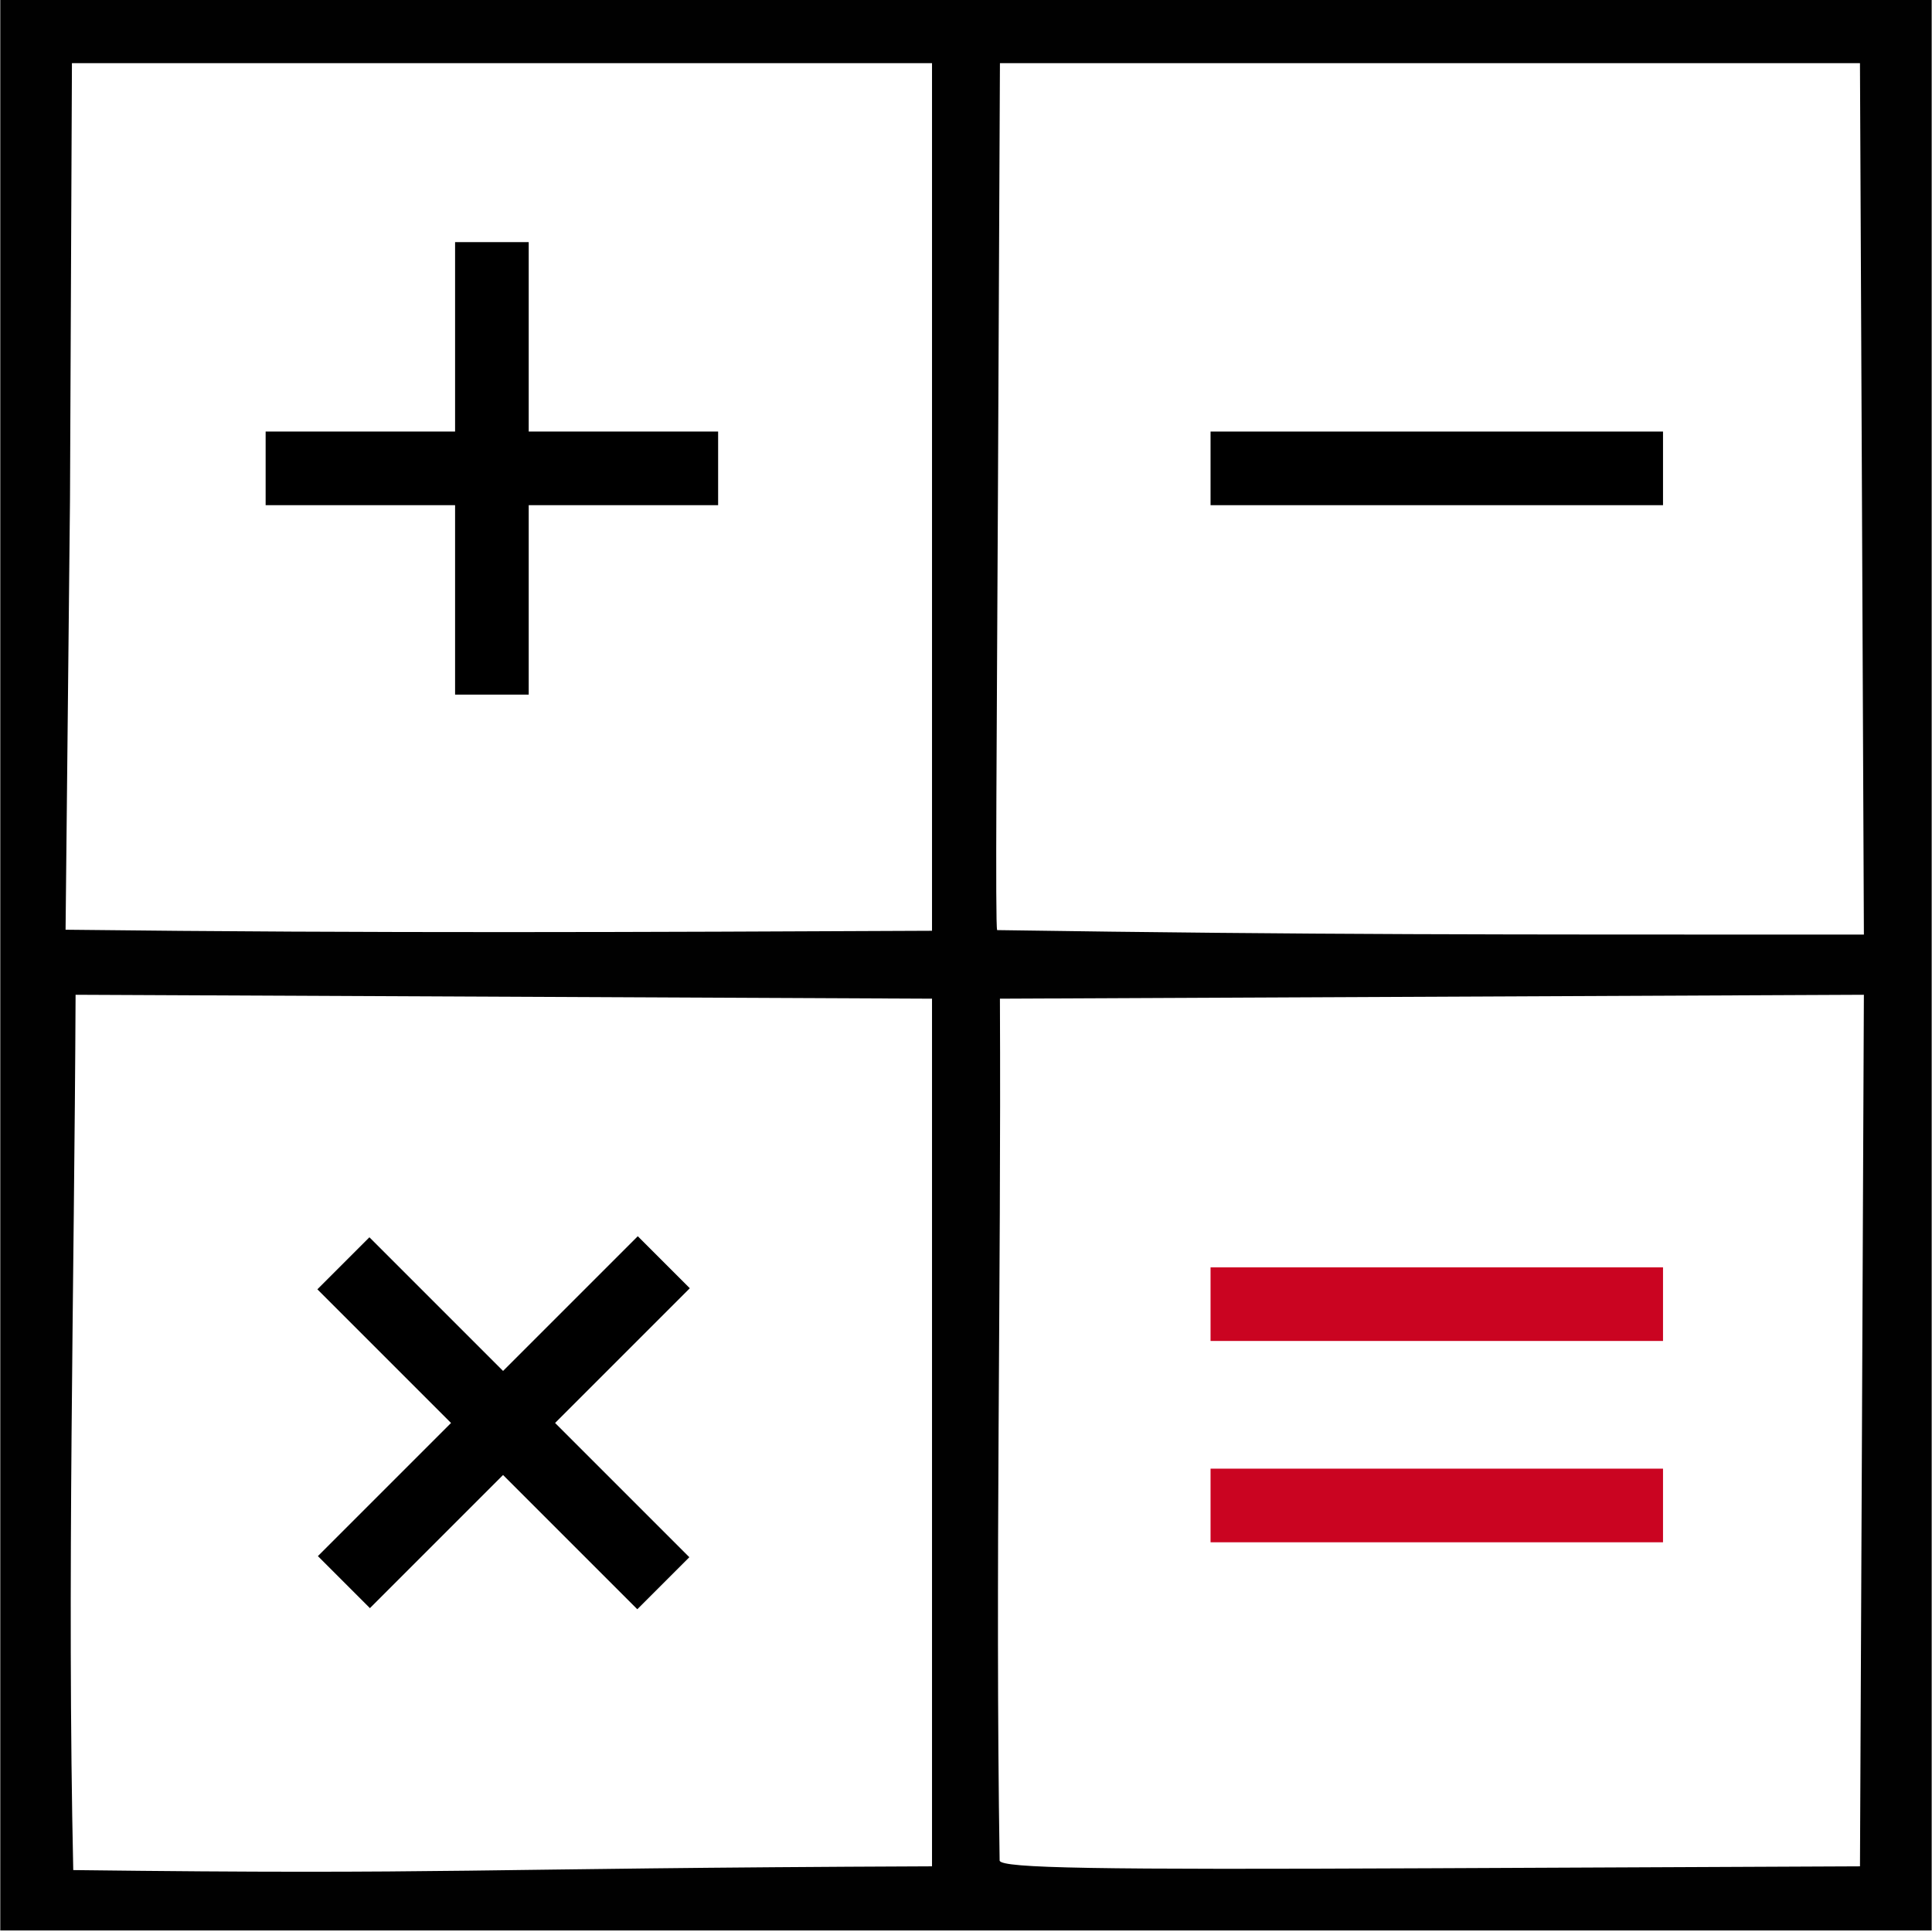
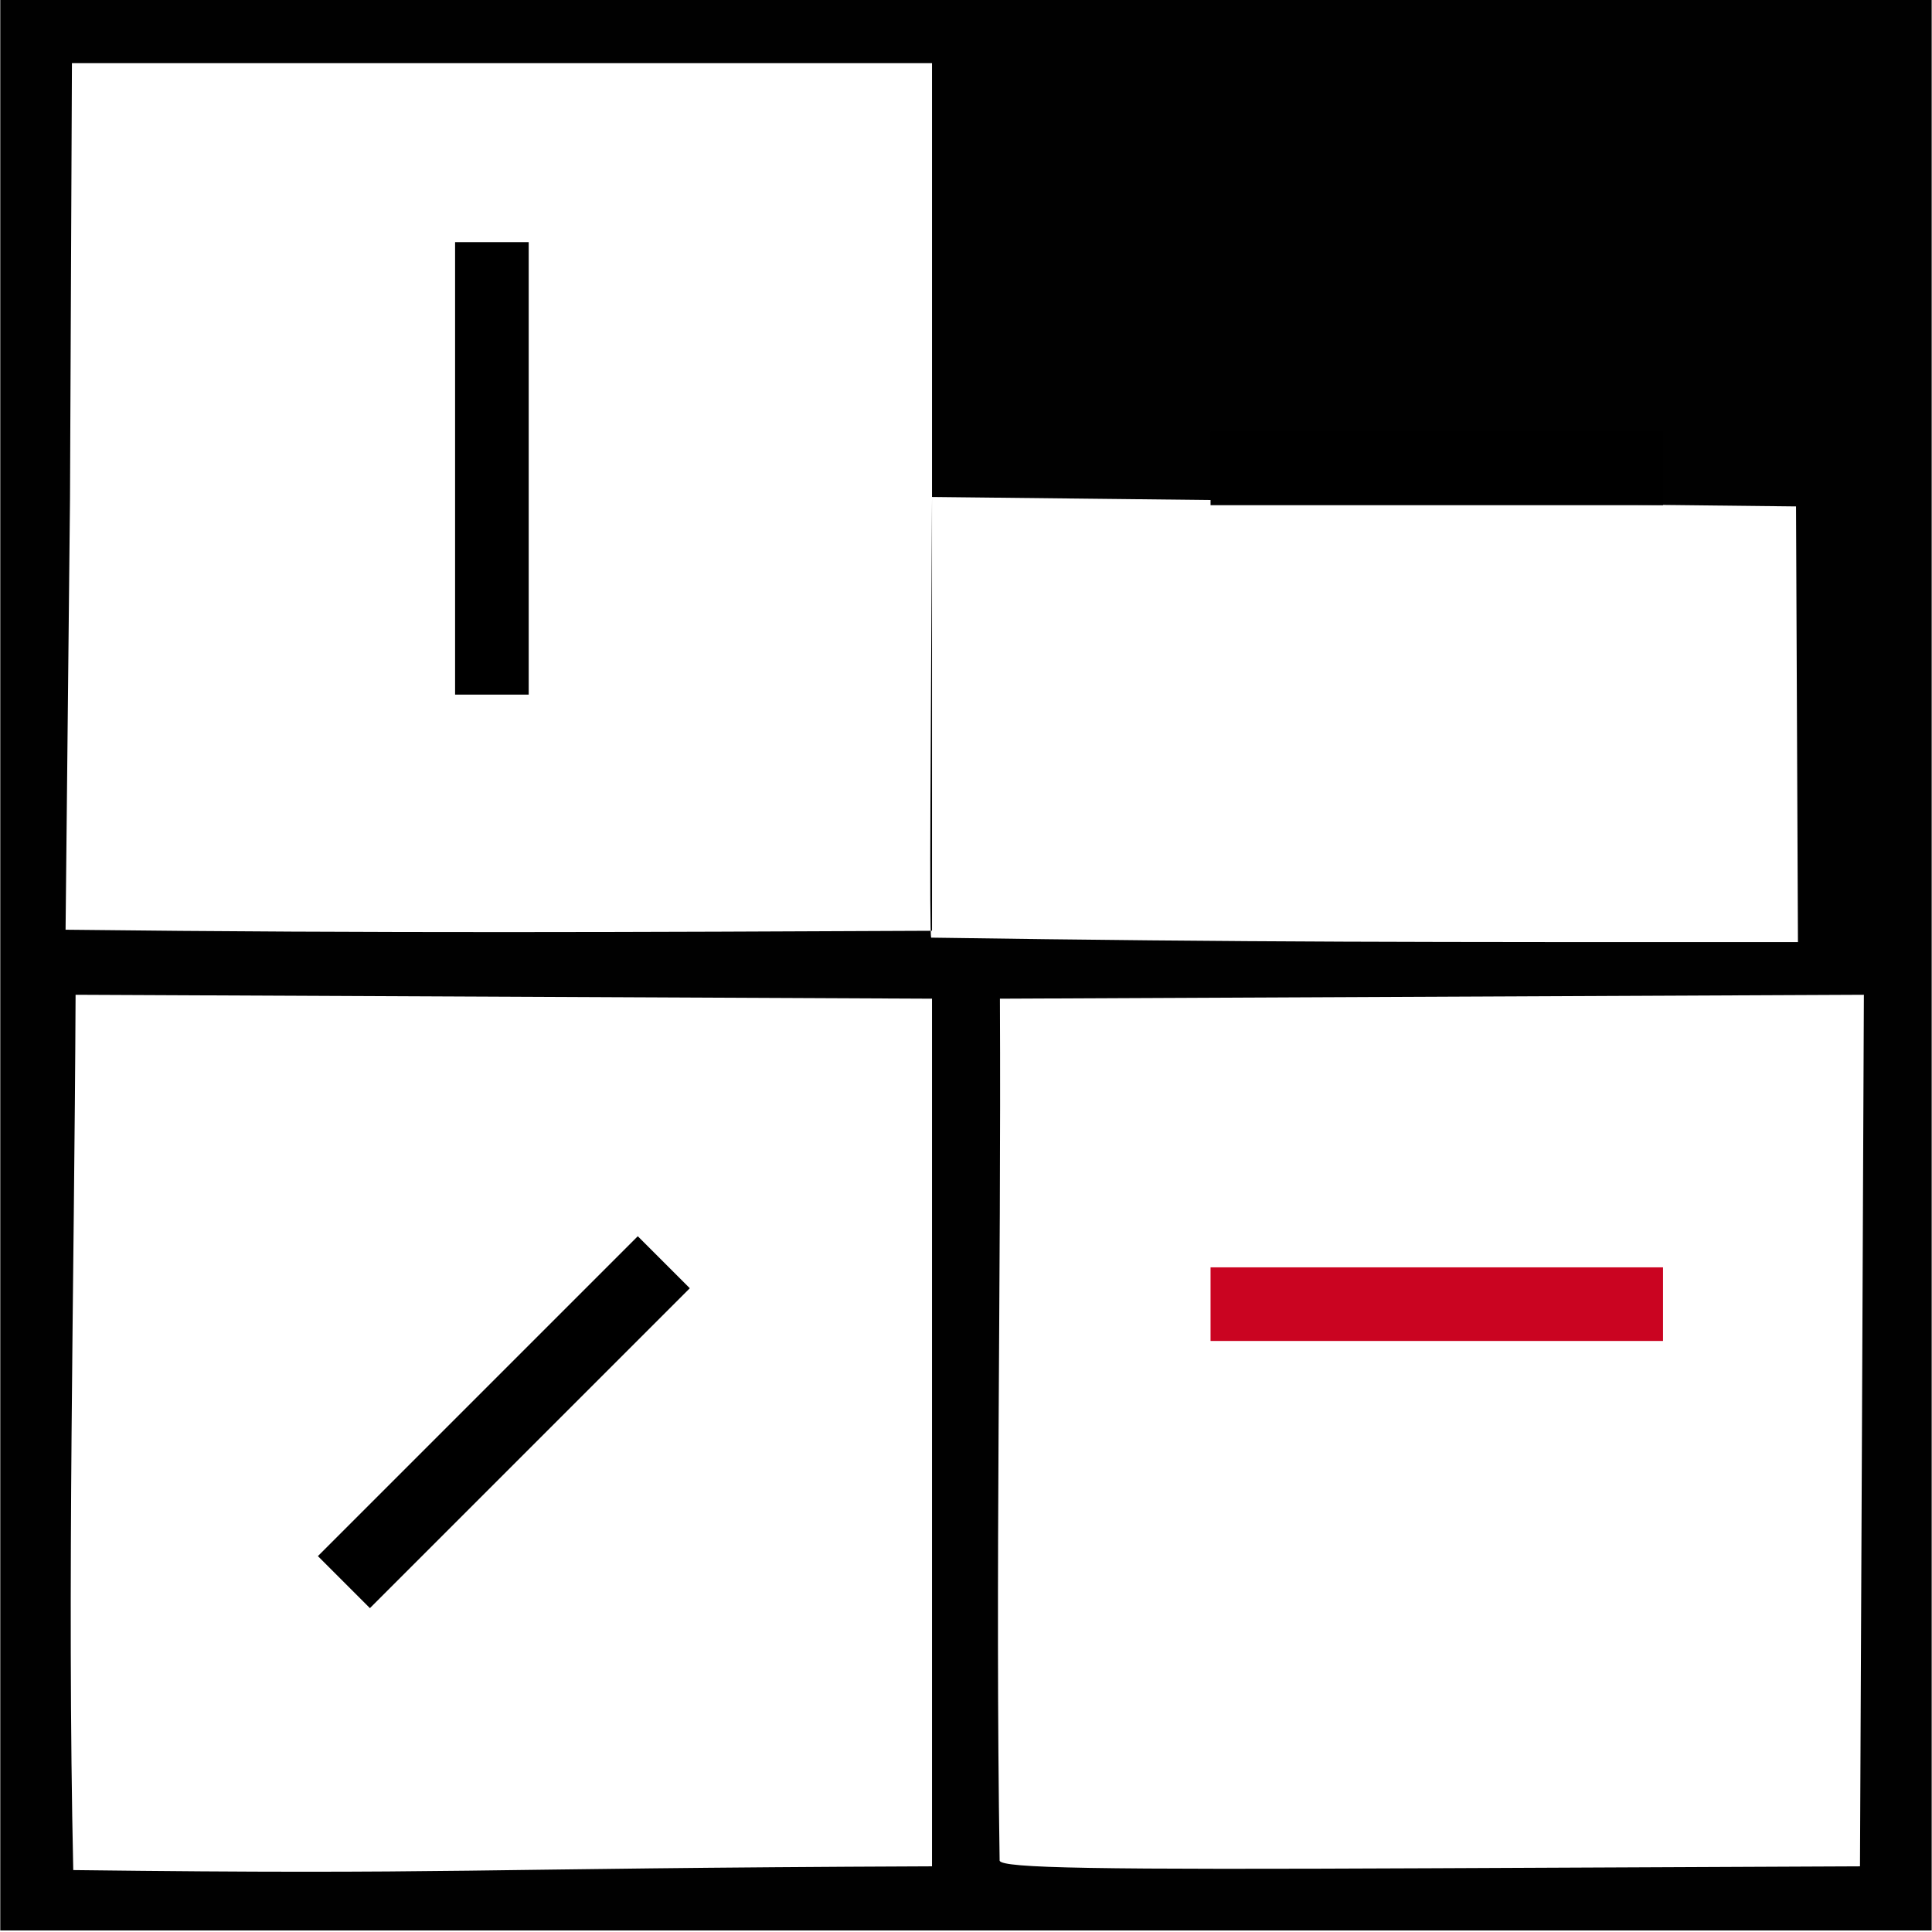
<svg xmlns="http://www.w3.org/2000/svg" xmlns:ns1="http://sodipodi.sourceforge.net/DTD/sodipodi-0.dtd" xmlns:ns2="http://www.inkscape.org/namespaces/inkscape" id="svg8233" ns1:docname="calk.svg" ns2:version="0.91 r13725" x="0px" y="0px" width="256" height="256" viewBox="0 0.758 256 256" xml:space="preserve">
  <defs id="defs35" />
  <g id="layer1" transform="translate(0,-77.013)" ns2:groupmode="layer" ns2:label="Layer 1">
    <g id="g8120">
      <g transform="matrix(1.585,0,0,1.585,117.458,-328.285)" id="g9171">
-         <path style="fill:#010101" d="m -74.083,336.839 0,-80.732 80.732,0 80.732,0 0,80.732 0,80.732 -80.732,0 -80.732,0 0,-80.732 z m 77.893,2.837 c -24.072,-0.109 -47.523,-0.218 -71.597,-0.327 -0.107,24.227 -0.722,49.204 -0.195,73.175 32.149,0.394 31.933,-0.154 71.792,-0.314 l 0,-72.534 z m 77.743,36.104 0.16,-36.431 c -24.075,0.109 -48.151,0.218 -72.226,0.327 0.112,24.013 -0.399,47.866 -0.024,72.067 0.24,0.628 7.8,0.759 36.114,0.628 l 35.81,-0.16 0.166,-36.431 z M 3.81,297.734 l 0,-36.266 -35.95,0 -35.952,0 -0.162,36.429 -0.37,36.014 c 25.939,0.306 48.359,0.197 72.434,0.088 l 0,-36.265 z m 77.743,0.159 -0.167,-36.424 -35.948,0 -35.95,0 -0.165,35.635 c -0.09,19.6 -0.235,36.405 -0.069,36.839 27.024,0.399 40.856,0.373 72.46,0.373 l -0.161,-36.423 z" ns2:connector-curvature="0" ns1:nodetypes="ccccccccccccccccccscccccccccccccccccc" id="path8898" />
+         <path style="fill:#010101" d="m -74.083,336.839 0,-80.732 80.732,0 80.732,0 0,80.732 0,80.732 -80.732,0 -80.732,0 0,-80.732 z m 77.893,2.837 c -24.072,-0.109 -47.523,-0.218 -71.597,-0.327 -0.107,24.227 -0.722,49.204 -0.195,73.175 32.149,0.394 31.933,-0.154 71.792,-0.314 l 0,-72.534 z m 77.743,36.104 0.16,-36.431 c -24.075,0.109 -48.151,0.218 -72.226,0.327 0.112,24.013 -0.399,47.866 -0.024,72.067 0.24,0.628 7.8,0.759 36.114,0.628 l 35.81,-0.16 0.166,-36.431 z M 3.81,297.734 l 0,-36.266 -35.95,0 -35.952,0 -0.162,36.429 -0.37,36.014 c 25.939,0.306 48.359,0.197 72.434,0.088 l 0,-36.265 z c -0.09,19.6 -0.235,36.405 -0.069,36.839 27.024,0.399 40.856,0.373 72.46,0.373 l -0.161,-36.423 z" ns2:connector-curvature="0" ns1:nodetypes="ccccccccccccccccccscccccccccccccccccc" id="path8898" />
        <rect height="6.155" width="37.825" y="292.265" x="27.096" id="rect8969-1-3" />
        <g transform="translate(-26.514,-0.395)" id="g9128">
          <rect style="fill:#ca0421" height="6.155" width="37.825" y="362.531" x="53.61" id="rect8969-1-3-9" />
-           <rect style="fill:#ca0421" height="6.155" width="37.825" y="379.361" x="53.61" id="rect8969-1-3-9-8" />
        </g>
        <g transform="translate(-41.427,11.893)" id="g9098">
-           <rect height="6.155" width="37.828" y="280.371" x="-10.472" id="rect8969-1-3-0" />
          <rect height="37.828" width="6.155" y="264.535" x="5.366" id="rect8969-1-3-0-2" />
        </g>
        <g transform="translate(-0.267,0.267)" id="g9158">
-           <rect height="6.152" width="37.83" transform="matrix(-0.707,-0.707,0.707,-0.707,-319.212,617.524)" y="371.799" x="-50.622" id="rect8969-1-3-0-4" />
          <rect height="6.152" width="37.825" transform="matrix(0.707,-0.707,0.707,0.707,-274.34,87.357)" y="371.803" x="-50.62" id="rect8969-1-3-0-2-1" />
        </g>
      </g>
    </g>
  </g>
</svg>